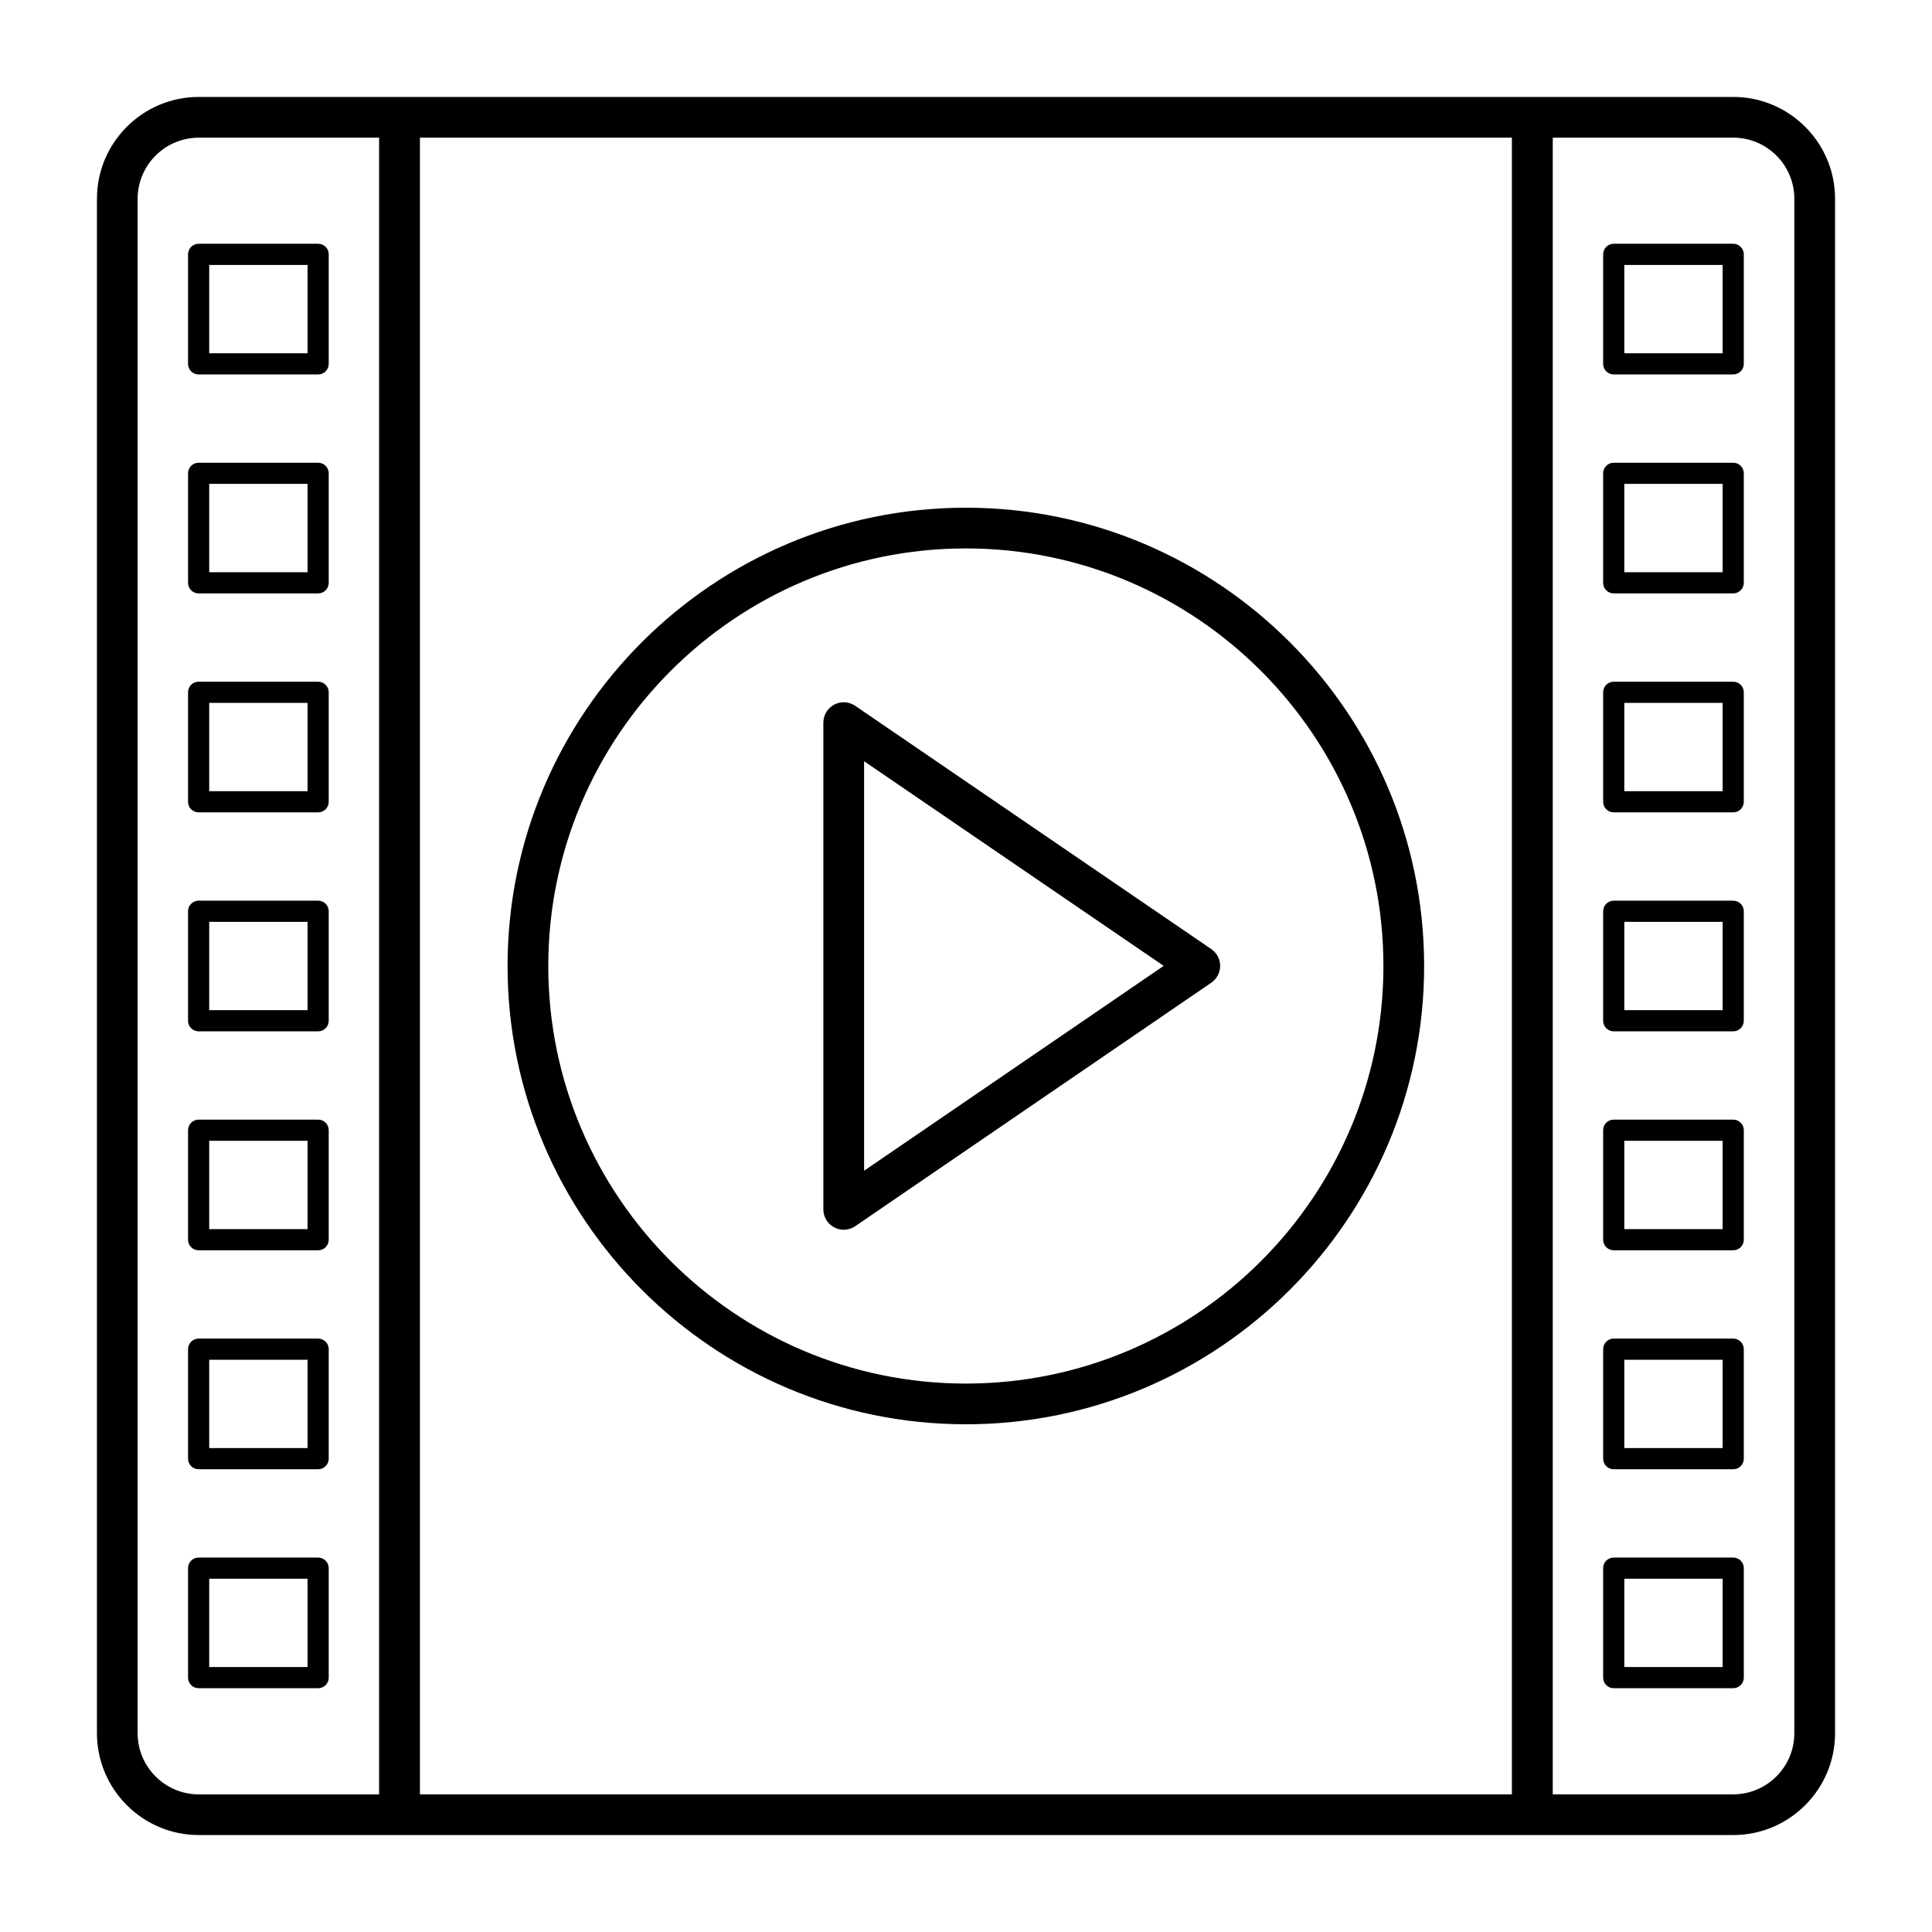
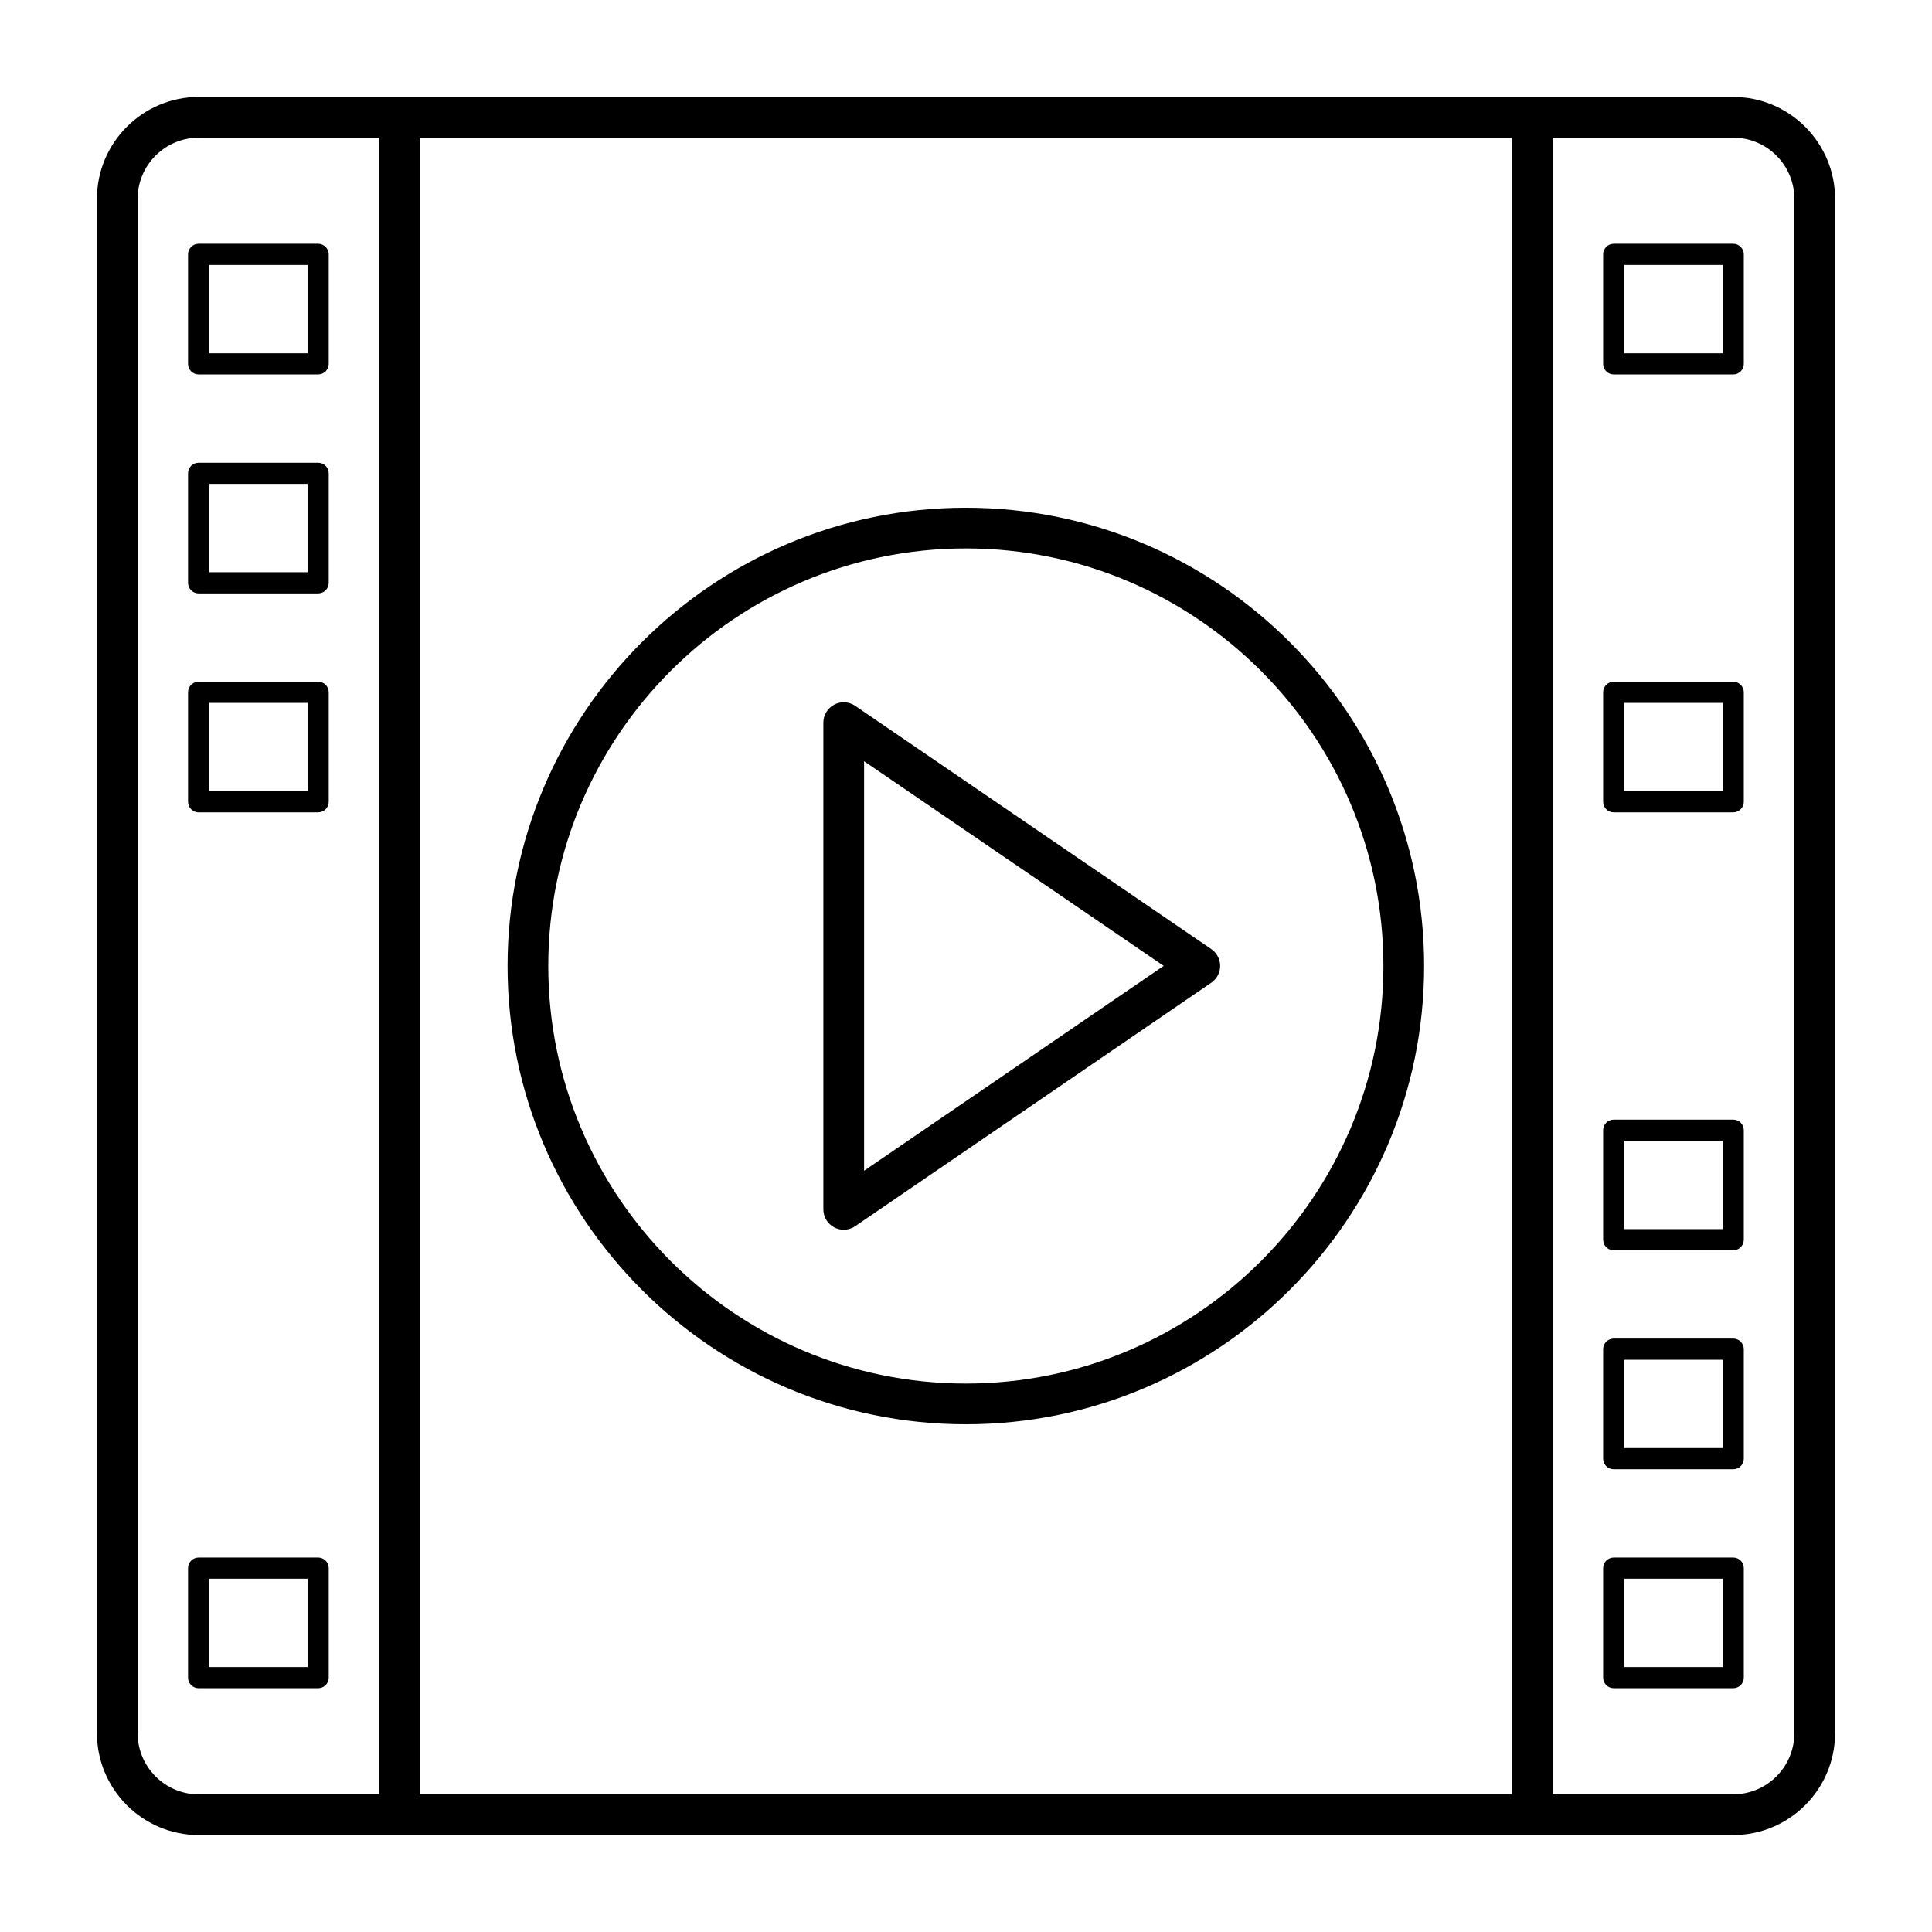
<svg xmlns="http://www.w3.org/2000/svg" fill="#000000" width="800px" height="800px" version="1.1" viewBox="144 144 512 512">
  <g>
    <path d="m603.32 169.69h-406.64c-14.879 0-26.988 12.105-26.988 26.988v406.64c0 14.879 12.109 26.988 26.988 26.988h406.64c14.879 0 26.988-12.109 26.988-26.988v-406.64c0.004-14.883-12.109-26.988-26.988-26.988zm-58.652 10.793v439.03h-289.38v-439.03zm-364.19 422.84v-406.64c0-8.93 7.269-16.195 16.195-16.195h47.793v439.04h-47.793c-8.926 0-16.195-7.266-16.195-16.195zm439.04 0c0 8.926-7.269 16.195-16.195 16.195h-47.828v-439.04h47.828c8.926 0 16.195 7.266 16.195 16.195z" />
    <path d="m228.31 556.77h-31.672c-1.555 0-2.805 1.25-2.805 2.805v29.016c0 1.555 1.25 2.805 2.805 2.805h31.672c1.555 0 2.805-1.25 2.805-2.805v-29.016c0-1.555-1.254-2.805-2.805-2.805zm-2.805 29.012h-26.062v-23.406h26.062z" />
-     <path d="m228.31 498.74h-31.672c-1.555 0-2.805 1.25-2.805 2.805v29.016c0 1.555 1.25 2.805 2.805 2.805h31.672c1.555 0 2.805-1.25 2.805-2.805v-29.016c0-1.551-1.254-2.805-2.805-2.805zm-2.805 29.016h-26.062v-23.406h26.062z" />
-     <path d="m228.31 440.71h-31.672c-1.555 0-2.805 1.25-2.805 2.805v29.016c0 1.555 1.25 2.805 2.805 2.805h31.672c1.555 0 2.805-1.25 2.805-2.805v-29.016c0-1.555-1.254-2.805-2.805-2.805zm-2.805 29.016h-26.062v-23.406h26.062z" />
-     <path d="m228.31 382.69h-31.672c-1.555 0-2.805 1.25-2.805 2.805v29.016c0 1.555 1.25 2.805 2.805 2.805h31.672c1.555 0 2.805-1.25 2.805-2.805v-29.016c0-1.555-1.254-2.805-2.805-2.805zm-2.805 29.016h-26.062v-23.406h26.062z" />
    <path d="m228.31 324.66h-31.672c-1.555 0-2.805 1.25-2.805 2.805v29.016c0 1.555 1.25 2.805 2.805 2.805h31.672c1.555 0 2.805-1.25 2.805-2.805v-29.016c0-1.555-1.254-2.805-2.805-2.805zm-2.805 29.012h-26.062v-23.406h26.062z" />
    <path d="m228.31 266.63h-31.672c-1.555 0-2.805 1.25-2.805 2.805v29.016c0 1.555 1.25 2.805 2.805 2.805h31.672c1.555 0 2.805-1.25 2.805-2.805v-29.016c0-1.555-1.254-2.805-2.805-2.805zm-2.805 29.012h-26.062v-23.406h26.062z" />
    <path d="m228.31 208.6h-31.672c-1.555 0-2.805 1.258-2.805 2.809v29.016c0 1.555 1.25 2.805 2.805 2.805h31.672c1.555 0 2.805-1.25 2.805-2.805v-29.016c0-1.547-1.254-2.809-2.805-2.809zm-2.805 29.02h-26.062v-23.402h26.062z" />
    <path d="m603.32 556.77h-31.664c-1.555 0-2.805 1.25-2.805 2.805v29.016c0 1.555 1.25 2.805 2.805 2.805l31.664-0.004c1.555 0 2.805-1.25 2.805-2.805v-29.016c0-1.551-1.25-2.801-2.805-2.801zm-2.805 29.012h-26.055v-23.406h26.055z" />
    <path d="m603.32 498.74h-31.664c-1.555 0-2.805 1.25-2.805 2.805v29.016c0 1.555 1.25 2.805 2.805 2.805h31.664c1.555 0 2.805-1.25 2.805-2.805v-29.016c0-1.551-1.25-2.805-2.805-2.805zm-2.805 29.016h-26.055v-23.406h26.055z" />
    <path d="m603.32 440.71h-31.664c-1.555 0-2.805 1.25-2.805 2.805v29.016c0 1.555 1.25 2.805 2.805 2.805h31.664c1.555 0 2.805-1.25 2.805-2.805v-29.016c0-1.555-1.25-2.805-2.805-2.805zm-2.805 29.016h-26.055v-23.406h26.055z" />
-     <path d="m603.32 382.69h-31.664c-1.555 0-2.805 1.25-2.805 2.805v29.016c0 1.555 1.25 2.805 2.805 2.805l31.664-0.004c1.555 0 2.805-1.25 2.805-2.805v-29.016c0-1.551-1.25-2.801-2.805-2.801zm-2.805 29.016h-26.055v-23.406h26.055z" />
    <path d="m603.32 324.66h-31.664c-1.555 0-2.805 1.25-2.805 2.805v29.016c0 1.555 1.25 2.805 2.805 2.805l31.664-0.004c1.555 0 2.805-1.25 2.805-2.805v-29.016c0-1.551-1.25-2.801-2.805-2.801zm-2.805 29.012h-26.055v-23.406h26.055z" />
-     <path d="m603.32 266.63h-31.664c-1.555 0-2.805 1.25-2.805 2.805v29.016c0 1.555 1.25 2.805 2.805 2.805l31.664-0.004c1.555 0 2.805-1.25 2.805-2.805v-29.016c0-1.551-1.25-2.801-2.805-2.801zm-2.805 29.012h-26.055v-23.406h26.055z" />
    <path d="m603.32 208.6h-31.664c-1.555 0-2.805 1.258-2.805 2.809v29.016c0 1.555 1.25 2.805 2.805 2.805h31.664c1.555 0 2.805-1.25 2.805-2.805v-29.016c0-1.547-1.25-2.809-2.805-2.809zm-2.805 29.02h-26.055v-23.402h26.055z" />
    <path d="m399.96 521.45c66.969 0 121.45-54.484 121.45-121.45s-54.484-121.45-121.45-121.45-121.45 54.484-121.45 121.45c-0.004 66.969 54.484 121.45 121.45 121.45zm0-232.11c61.016 0 110.66 49.645 110.66 110.66 0 61.016-49.645 110.66-110.66 110.66-61.016 0-110.66-49.645-110.66-110.66-0.004-61.012 49.641-110.66 110.66-110.66z" />
    <path d="m365.08 469.27c0.789 0.422 1.652 0.625 2.516 0.625 1.07 0 2.129-0.316 3.043-0.941l94.359-64.523c1.477-1.004 2.356-2.68 2.356-4.457 0-1.785-0.879-3.449-2.356-4.457l-94.359-64.465c-1.652-1.133-3.789-1.266-5.566-0.316-1.766 0.934-2.875 2.769-2.875 4.773v128.99c0 2.004 1.109 3.84 2.883 4.773zm7.914-123.54 79.395 54.238-79.395 54.289z" />
  </g>
</svg>